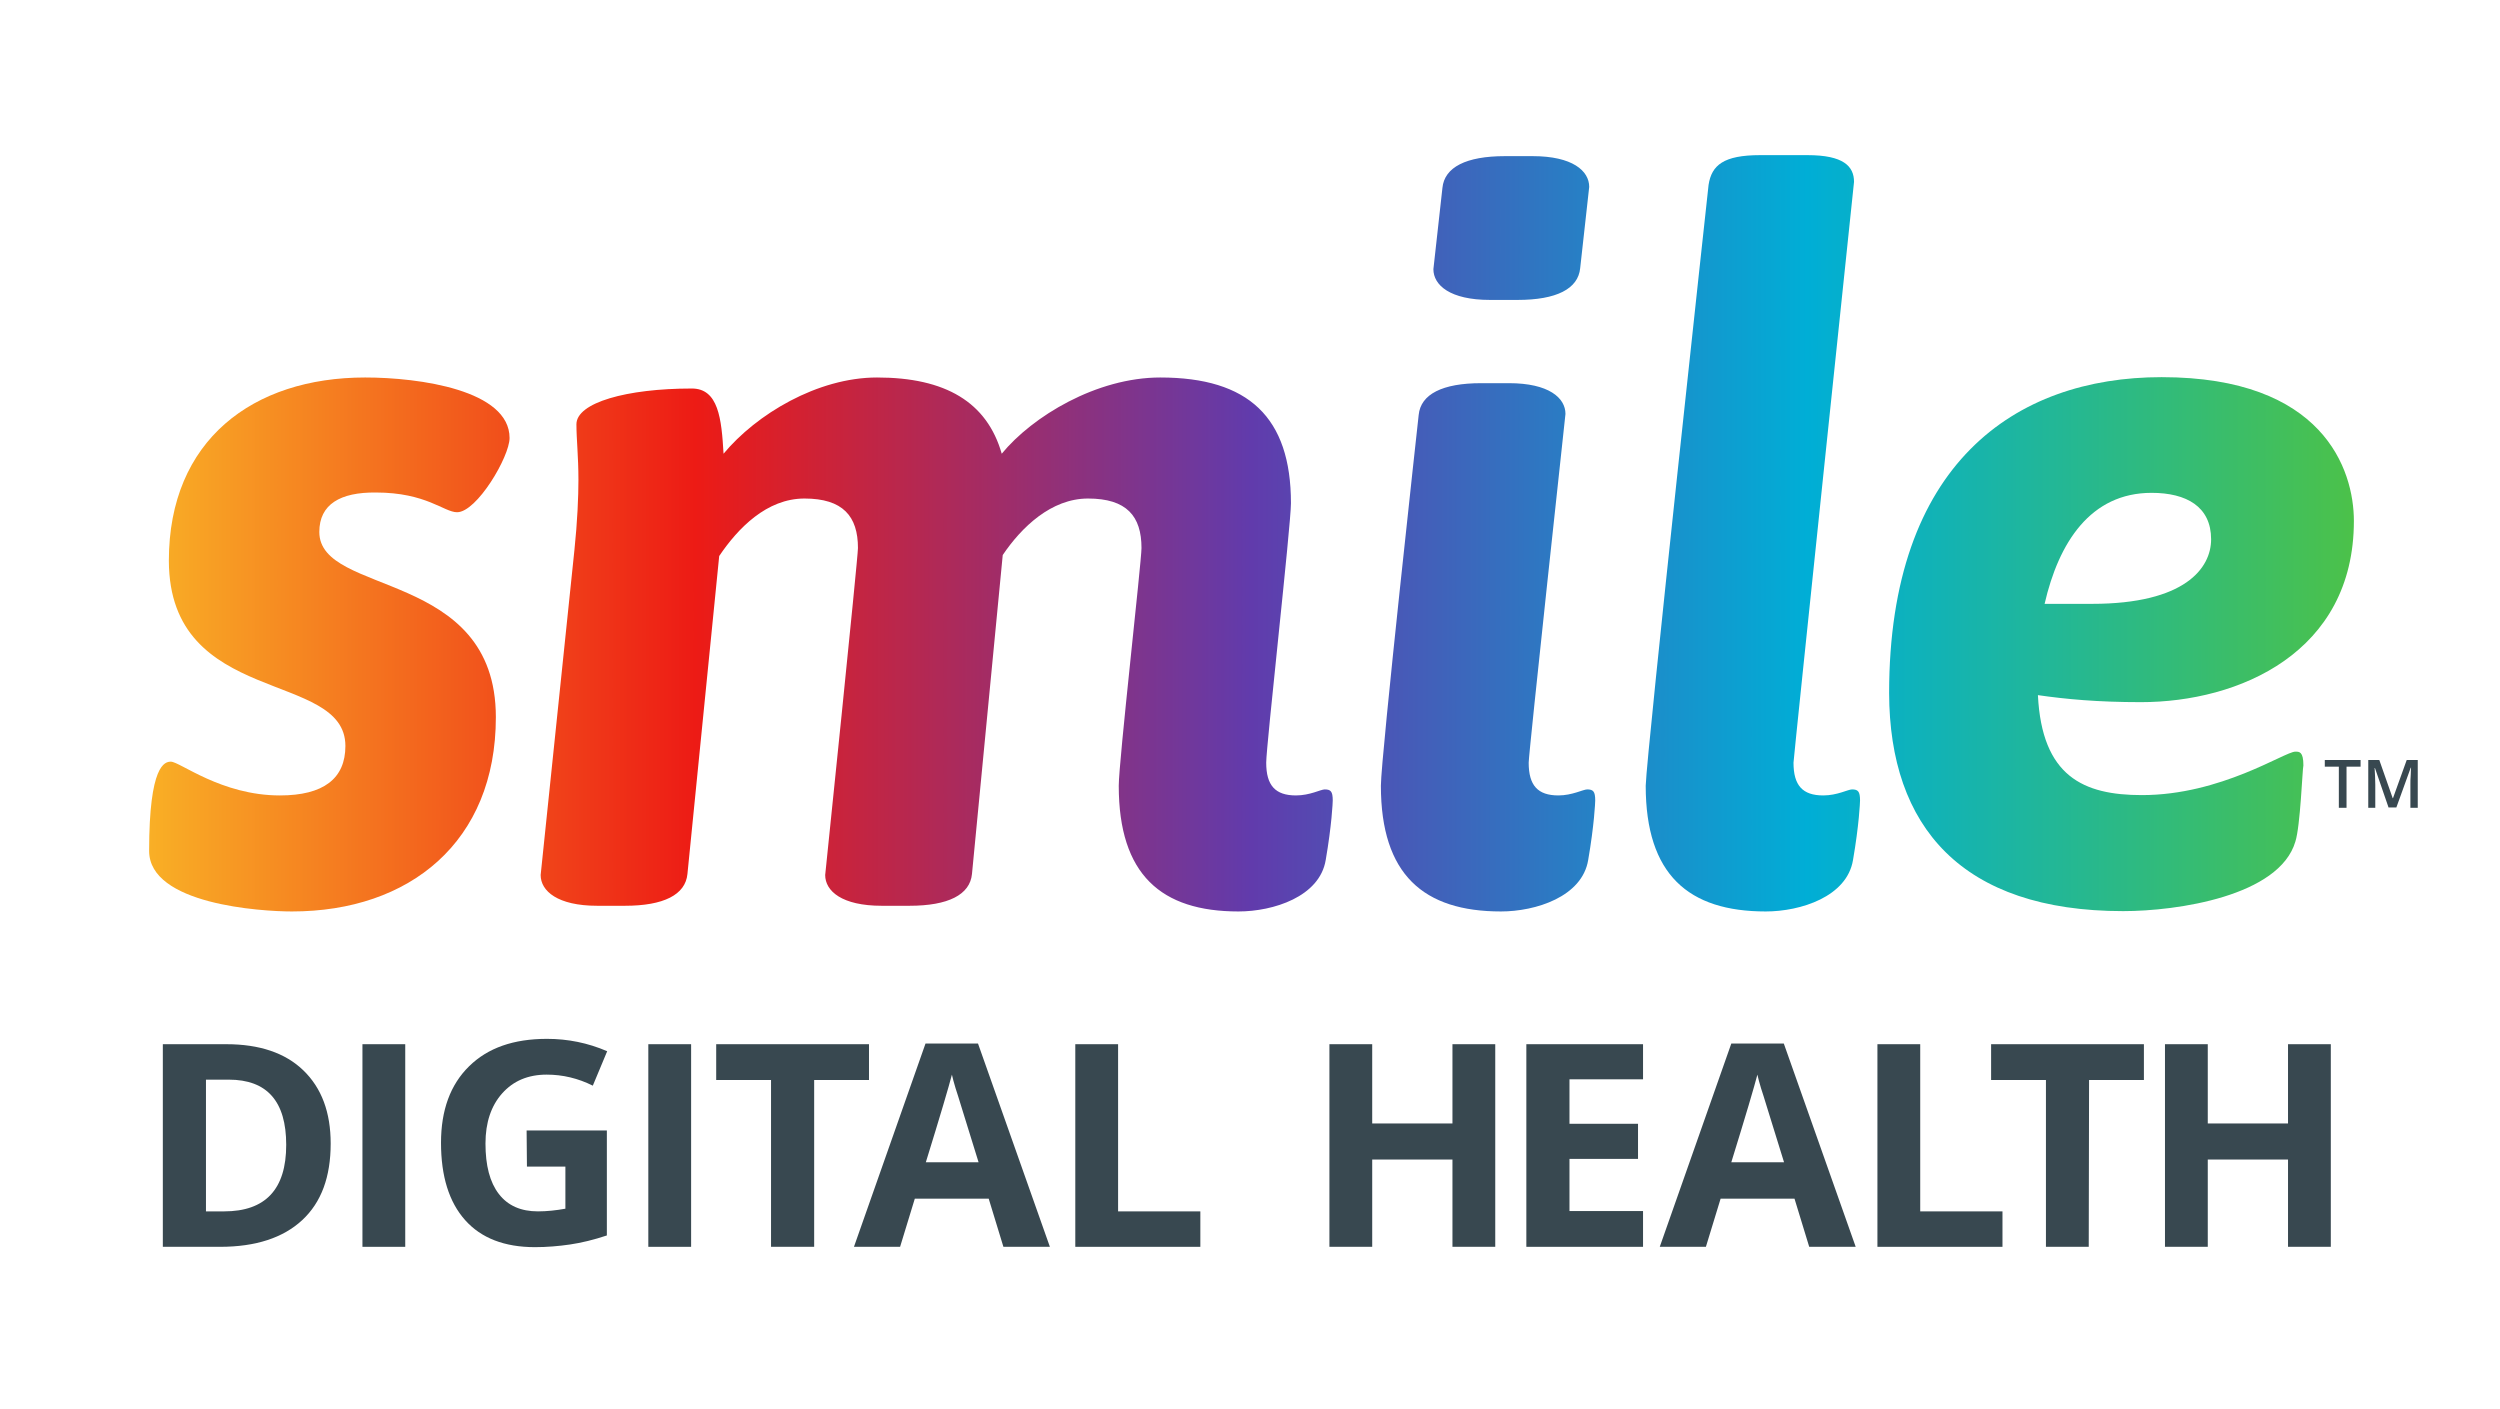
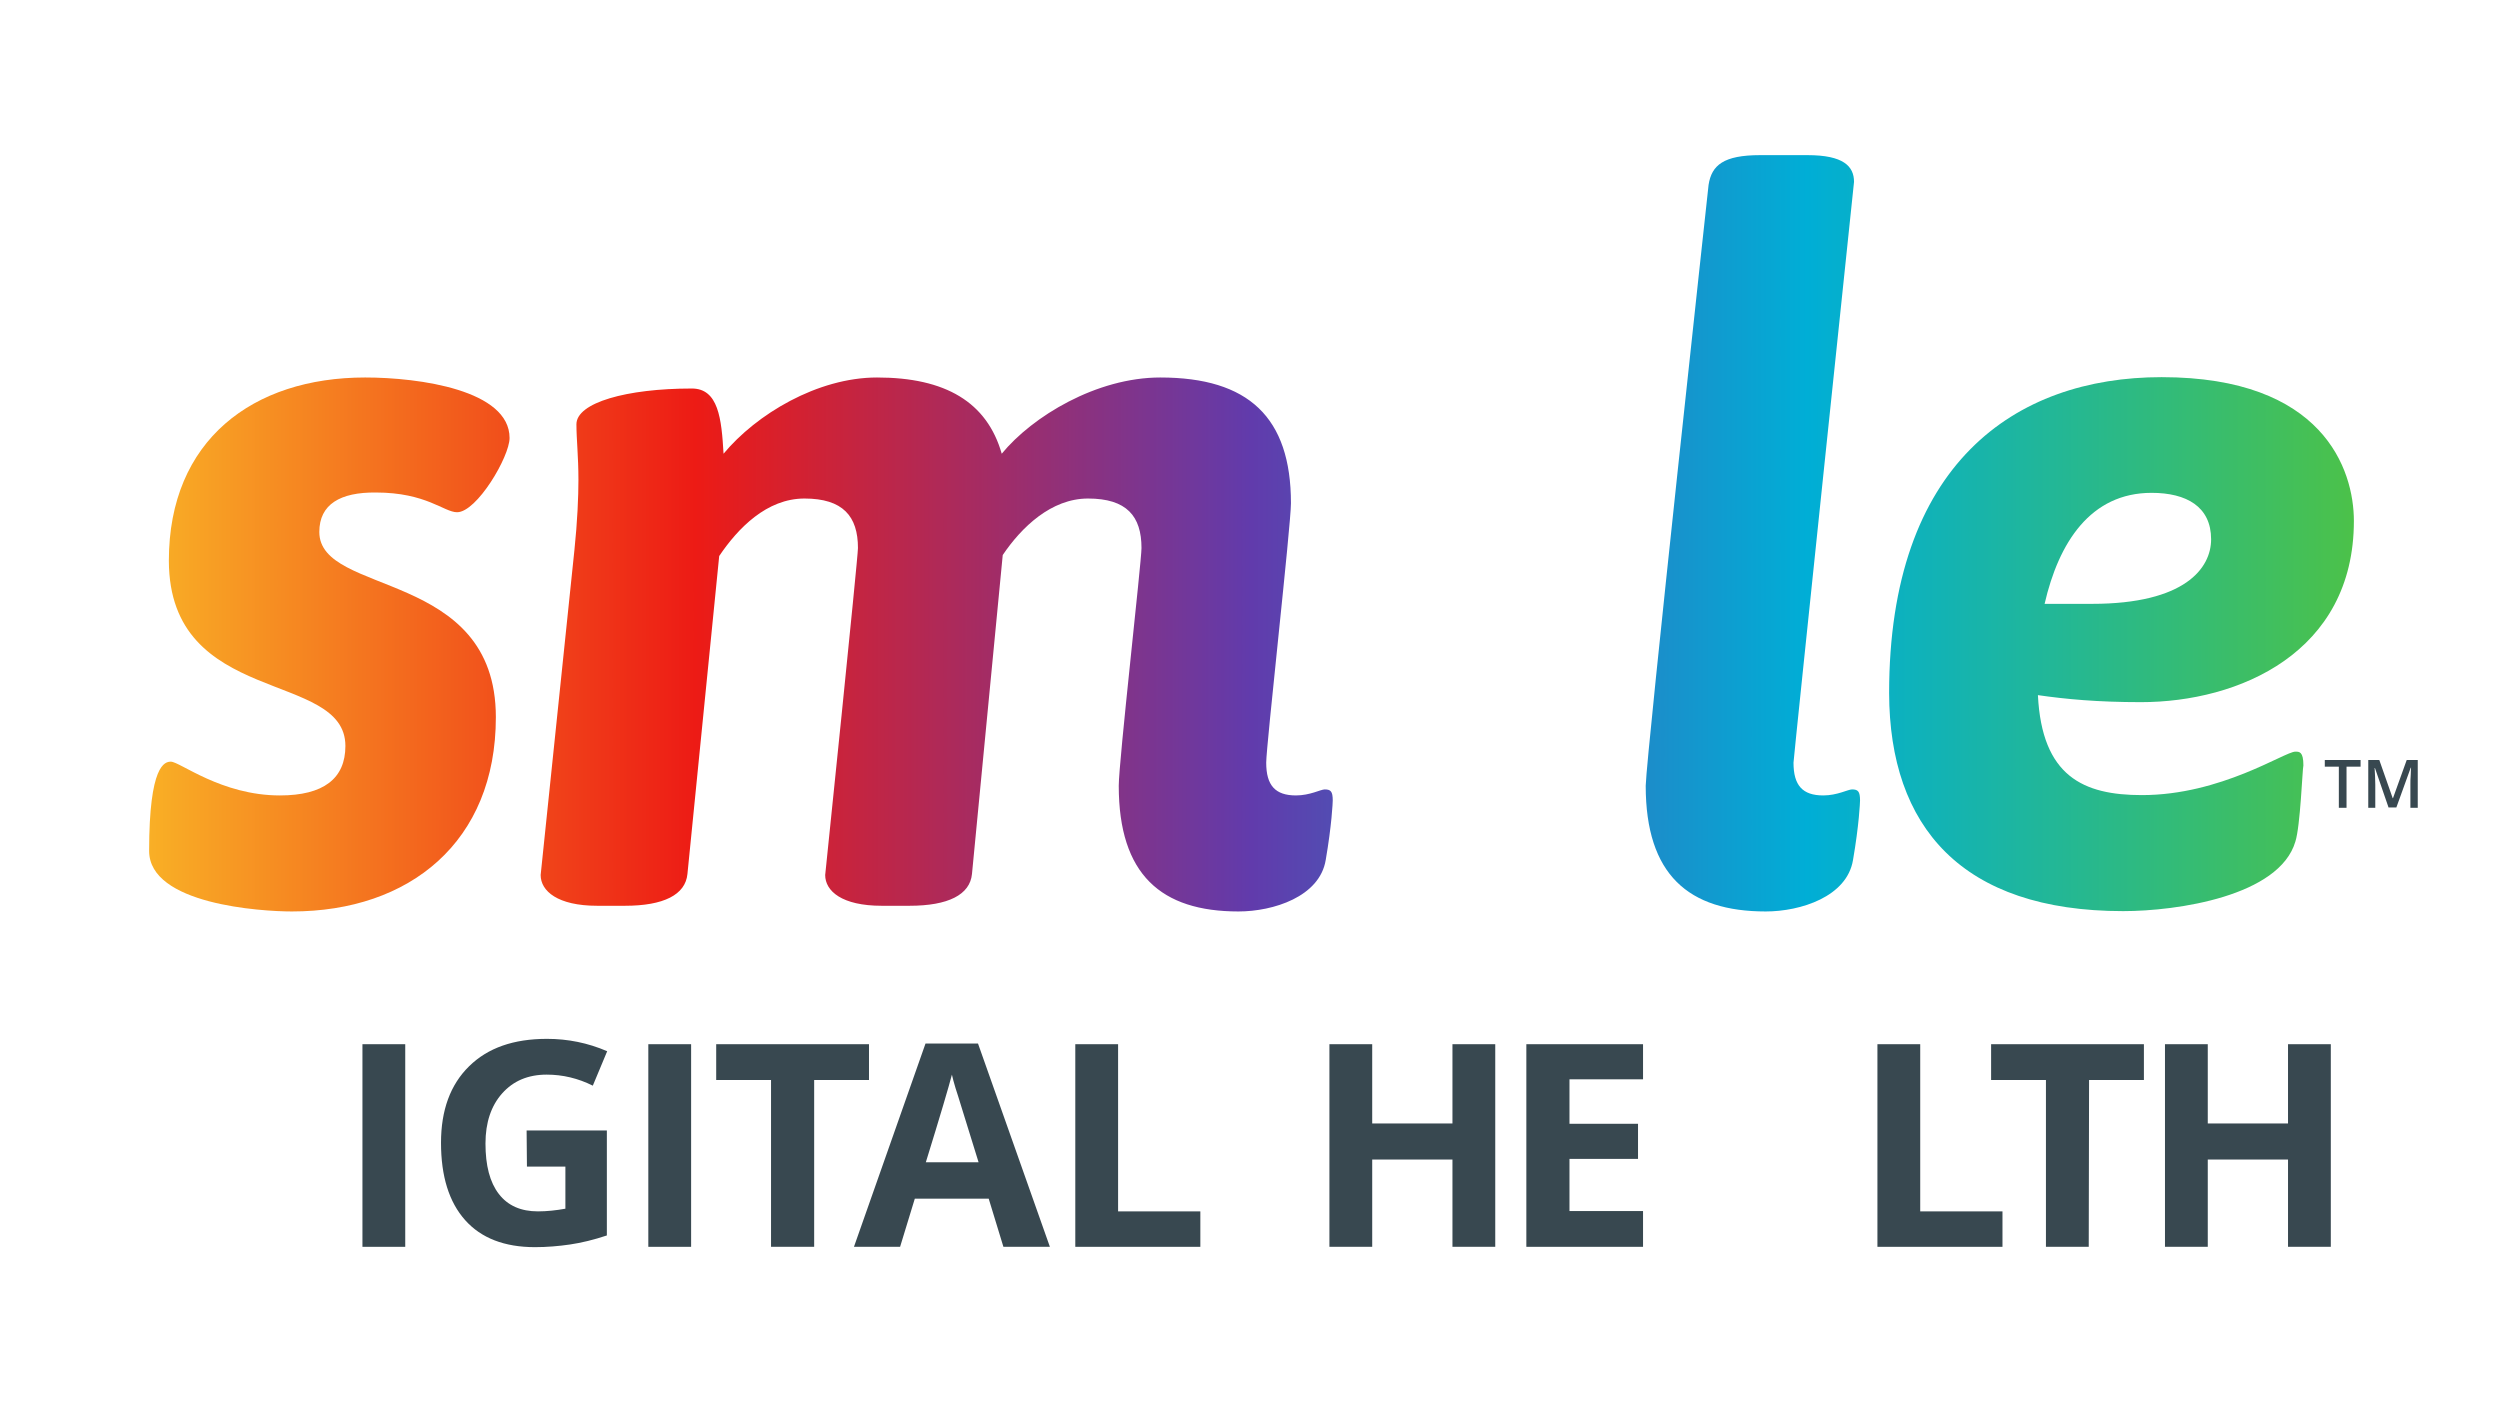
<svg xmlns="http://www.w3.org/2000/svg" xmlns:xlink="http://www.w3.org/1999/xlink" version="1.1" id="SDH_Full_Colour_Logo" x="0px" y="0px" viewBox="0 0 747.7 421.4" style="enable-background:new 0 0 747.7 421.4;" xml:space="preserve">
  <style type="text/css">
	.st0{fill:#384850;}
	.st1{clip-path:url(#SVGID_00000008119406651151478320000008986965521720119958_);}
	.st2{fill:url(#SVGID_00000000220373792286968210000005951064172409237388_);}
	.st3{clip-path:url(#SVGID_00000165913606823156067010000002519493940485989539_);}
	.st4{fill:url(#SVGID_00000143585022351495126450000004660865266935940285_);}
	.st5{clip-path:url(#SVGID_00000067218191116863212030000011226011584064108186_);}
	.st6{fill:url(#SVGID_00000080898047594400778270000003963895505954611390_);}
	.st7{clip-path:url(#SVGID_00000129884968262755912920000014389839411191775881_);}
	.st8{fill:url(#SVGID_00000101810450854245109100000007851661958019981726_);}
	.st9{clip-path:url(#SVGID_00000164477277572346633870000007640013590854222744_);}
	.st10{fill:url(#SVGID_00000009561731845170251220000009224618319791603096_);}
	.st11{enable-background:new    ;}
</style>
  <g>
-     <path class="st0" d="M98.9,342c0,10-2.8,17.6-8.5,22.9s-13.9,8-24.6,8H48.7v-60.6h19c9.9,0,17.6,2.6,23,7.8   C96.2,325.4,98.9,332.7,98.9,342z M85.6,342.4c0-13-5.7-19.5-17.2-19.5h-6.8v39.4H67C79.4,362.3,85.6,355.7,85.6,342.4z" />
    <path class="st0" d="M108.4,372.9v-60.6h12.8v60.6H108.4z" />
    <path class="st0" d="M157.5,338.1h24v31.4c-3.9,1.3-7.6,2.2-11,2.7s-7,0.8-10.5,0.8c-9.1,0-16.1-2.7-20.9-8.1   c-4.8-5.4-7.2-13.1-7.2-23.1c0-9.8,2.8-17.4,8.4-22.9s13.3-8.2,23.3-8.2c6.2,0,12.2,1.2,18,3.7l-4.3,10.3c-4.4-2.2-9-3.3-13.8-3.3   c-5.6,0-10,1.9-13.3,5.6s-5,8.7-5,15c0,6.6,1.3,11.6,4,15.1s6.6,5.2,11.7,5.2c2.7,0,5.4-0.3,8.2-0.8v-12.6h-11.5L157.5,338.1   L157.5,338.1z" />
    <path class="st0" d="M193.9,372.9v-60.6h12.8v60.6H193.9z" />
    <path class="st0" d="M243.4,372.9h-12.8V323h-16.4v-10.7h45.7V323h-16.4v49.9H243.4z" />
    <path class="st0" d="M300.1,372.9l-4.4-14.4h-22.1l-4.4,14.4h-13.8l21.4-60.8h15.7l21.5,60.8H300.1z M292.7,347.7   c-4.1-13.1-6.3-20.5-6.9-22.2c-0.5-1.7-0.9-3.1-1.1-4.1c-0.9,3.5-3.5,12.3-7.8,26.2h15.8V347.7z" />
    <path class="st0" d="M321.6,372.9v-60.6h12.8v50H359v10.6H321.6z" />
    <path class="st0" d="M447.2,372.9h-12.8v-26.1h-24v26.1h-12.8v-60.6h12.8V336h24v-23.7h12.8V372.9z" />
    <path class="st0" d="M491.4,372.9h-34.9v-60.6h34.9v10.5h-22v13.3h20.5v10.5h-20.5v15.6h22V372.9z" />
-     <path class="st0" d="M541.1,372.9l-4.4-14.4h-22.1l-4.4,14.4h-13.8l21.4-60.8h15.7l21.5,60.8H541.1z M533.6,347.7   c-4.1-13.1-6.3-20.5-6.9-22.2c-0.5-1.7-0.9-3.1-1.1-4.1c-0.9,3.5-3.5,12.3-7.8,26.2h15.8V347.7z" />
    <path class="st0" d="M561.5,372.9v-60.6h12.8v50h24.6v10.6H561.5z" />
    <path class="st0" d="M624.7,372.9h-12.8V323h-16.4v-10.7h45.7V323h-16.4L624.7,372.9L624.7,372.9z" />
    <path class="st0" d="M697.1,372.9h-12.8v-26.1h-24v26.1h-12.8v-60.6h12.8V336h24v-23.7h12.8V372.9z" />
    <g>
      <g>
        <defs>
          <path id="SVGID_1_" d="M686.5,224.8c1.2,0,2.4,0,2.4,4.1c-0.3,1.2-0.9,18.1-2.4,22.8c-4.8,16.3-35.3,20.8-51.5,20.8      c-48.3,0-69.9-25.2-70-65.2c0-68.5,37.6-94.5,81.5-94.5c48.3,0,57.5,27.6,57.5,43c0,39.4-34.4,54.2-63.7,54.2      c-13,0-22.5-0.9-30.8-2.1c1.2,24.3,13.6,29.9,31.1,29.9C664.3,237.8,683.3,224.8,686.5,224.8z M611.5,180.6h14.2      c27.8,0,35.6-10.7,35.6-19.3c0-9.8-7.4-13.9-17.8-13.9C625.2,147.4,615.7,162.3,611.5,180.6z" />
        </defs>
        <clipPath id="SVGID_00000144302150905341002280000016436374876630349701_">
          <use xlink:href="#SVGID_1_" style="overflow:visible;" />
        </clipPath>
        <g style="clip-path:url(#SVGID_00000144302150905341002280000016436374876630349701_);">
          <linearGradient id="SVGID_00000171684709259508144960000010834179315255104919_" gradientUnits="userSpaceOnUse" x1="41.7" y1="274" x2="706.7" y2="274" gradientTransform="matrix(1 0 0 -1 0 424)">
            <stop offset="0" style="stop-color:#F9B226" />
            <stop offset="0.25" style="stop-color:#ED1B15" />
            <stop offset="0.5" style="stop-color:#613BAC" />
            <stop offset="0.75" style="stop-color:#00AED6" />
            <stop offset="1" style="stop-color:#4DC247" />
          </linearGradient>
          <rect x="41.7" y="10" style="fill:url(#SVGID_00000171684709259508144960000010834179315255104919_);" width="665" height="280" />
        </g>
      </g>
    </g>
    <g>
      <g>
        <defs>
          <path id="SVGID_00000082354783235459492860000014968681664856806543_" d="M95.5,159.1c0,19.3,52.8,11,52.8,55.4      c0,37.3-25.8,58.1-61,58.1c-9.2,0-42.7-2.1-42.7-18.1c0-25.8,4.7-26.7,6.5-26.7c2.7,0,15.1,10.1,32.6,10.1      c13,0,19.6-5,19.6-14.8c0-22.8-52.7-11.6-52.8-55.4c0-36.1,25.2-54.8,58.7-54.8c16.3,0,43.2,3.8,43.2,18.1      c0,5.6-9.8,22.2-15.7,22.2c-3.9,0-9.2-5.9-24.3-5.9C101.8,147.2,95.5,150.8,95.5,159.1z" />
        </defs>
        <clipPath id="SVGID_00000023272203246205784610000005093468552381324683_">
          <use xlink:href="#SVGID_00000082354783235459492860000014968681664856806543_" style="overflow:visible;" />
        </clipPath>
        <g style="clip-path:url(#SVGID_00000023272203246205784610000005093468552381324683_);">
          <linearGradient id="SVGID_00000149345938321928228060000016790007998644882565_" gradientUnits="userSpaceOnUse" x1="41.7" y1="274" x2="706.7" y2="274" gradientTransform="matrix(1 0 0 -1 0 424)">
            <stop offset="0" style="stop-color:#F9B226" />
            <stop offset="0.25" style="stop-color:#ED1B15" />
            <stop offset="0.5" style="stop-color:#613BAC" />
            <stop offset="0.75" style="stop-color:#00AED6" />
            <stop offset="1" style="stop-color:#4DC247" />
          </linearGradient>
          <rect x="41.7" y="10" style="fill:url(#SVGID_00000149345938321928228060000016790007998644882565_);" width="665" height="280" />
        </g>
      </g>
    </g>
    <g>
      <g>
        <defs>
          <path id="SVGID_00000154402309482122099290000010717306958620000403_" d="M216.4,135.7c9.8-11.8,28.1-22.8,45.9-22.8      c20.5,0,32.9,7.4,37.3,22.8c9.2-11.2,28.4-22.8,47.4-22.8c26.4,0,39.1,11.9,39.1,37.6c0,6.5-7.4,72.6-7.4,77.6      c0,6.8,2.7,9.8,8.9,9.8c4.2,0,7.4-1.8,8.6-1.8c1.8,0,2.4,0.6,2.4,3.3c0,0.6-0.3,7.4-2.1,17.8c-1.8,11-15.7,15.4-26.1,15.4      c-23.1,0-35.8-11-35.8-37.6c0-7.1,6.8-67,6.8-71.1c0-9.5-4.4-14.8-16-14.8c-11,0-19.9,8.6-25.5,16.9l-9.2,95.4      c-0.6,6.2-7.1,9.5-18.7,9.5h-8.3c-11.9,0-16.9-4.4-16.9-9.2c0,0,9.8-94.8,9.8-97.8c0-9.5-4.5-14.8-16-14.8      c-11.3,0-19.9,8.9-25.5,17.2l-9.5,95.1c-0.6,6.2-7.1,9.5-18.7,9.5h-8.3c-11.8,0-16.9-4.4-16.9-9.2l10.1-97.2      c0.9-8.6,1.2-16,1.2-21c0-7.1-0.6-12.1-0.6-16.6c0-6.5,15.1-10.7,34.4-10.7C214.9,116.1,215.8,125.3,216.4,135.7z" />
        </defs>
        <clipPath id="SVGID_00000041261544865522250420000009983819449635068598_">
          <use xlink:href="#SVGID_00000154402309482122099290000010717306958620000403_" style="overflow:visible;" />
        </clipPath>
        <g style="clip-path:url(#SVGID_00000041261544865522250420000009983819449635068598_);">
          <linearGradient id="SVGID_00000103251052587057352420000007252588343411071110_" gradientUnits="userSpaceOnUse" x1="41.7" y1="274" x2="706.7" y2="274" gradientTransform="matrix(1 0 0 -1 0 424)">
            <stop offset="0" style="stop-color:#F9B226" />
            <stop offset="0.25" style="stop-color:#ED1B15" />
            <stop offset="0.5" style="stop-color:#613BAC" />
            <stop offset="0.75" style="stop-color:#00AED6" />
            <stop offset="1" style="stop-color:#4DC247" />
          </linearGradient>
          <rect x="41.7" y="10" style="fill:url(#SVGID_00000103251052587057352420000007252588343411071110_);" width="665" height="280" />
        </g>
      </g>
    </g>
    <g>
      <g>
        <defs>
-           <path id="SVGID_00000035512725109680225460000000030692197625540791_" d="M424.3,124.1c0.6-6.2,7.1-9.5,18.7-9.5h8.3      c11.9,0,16.9,4.4,16.9,9.2c0,0-11,101.4-11,104.3c0,6.8,2.7,9.8,8.9,9.8c4.1,0,7.4-1.8,8.6-1.8c1.8,0,2.4,0.6,2.4,3.3      c0,0.6-0.3,7.4-2.1,17.8c-1.8,11-15.7,15.4-26.1,15.4c-23.1,0-35.9-11-35.9-37.6C413,226.6,424.3,124.1,424.3,124.1z       M472.6,80.2c-0.6,6.2-7.1,9.5-18.7,9.5h-8.3c-11.9,0-16.9-4.4-16.9-9.2l2.7-24.3c0.6-6.2,7.1-9.5,18.7-9.5h8.3      c11.9,0,16.9,4.4,16.9,9.2L472.6,80.2z" />
+           <path id="SVGID_00000035512725109680225460000000030692197625540791_" d="M424.3,124.1c0.6-6.2,7.1-9.5,18.7-9.5h8.3      c11.9,0,16.9,4.4,16.9,9.2c0,0-11,101.4-11,104.3c0,6.8,2.7,9.8,8.9,9.8c4.1,0,7.4-1.8,8.6-1.8c1.8,0,2.4,0.6,2.4,3.3      c0,0.6-0.3,7.4-2.1,17.8c-23.1,0-35.9-11-35.9-37.6C413,226.6,424.3,124.1,424.3,124.1z       M472.6,80.2c-0.6,6.2-7.1,9.5-18.7,9.5h-8.3c-11.9,0-16.9-4.4-16.9-9.2l2.7-24.3c0.6-6.2,7.1-9.5,18.7-9.5h8.3      c11.9,0,16.9,4.4,16.9,9.2L472.6,80.2z" />
        </defs>
        <clipPath id="SVGID_00000160902107395419556620000009107371983018347664_">
          <use xlink:href="#SVGID_00000035512725109680225460000000030692197625540791_" style="overflow:visible;" />
        </clipPath>
        <g style="clip-path:url(#SVGID_00000160902107395419556620000009107371983018347664_);">
          <linearGradient id="SVGID_00000070819747114568130100000008321779718623387028_" gradientUnits="userSpaceOnUse" x1="41.7" y1="274" x2="706.7" y2="274" gradientTransform="matrix(1 0 0 -1 0 424)">
            <stop offset="0" style="stop-color:#F9B226" />
            <stop offset="0.25" style="stop-color:#ED1B15" />
            <stop offset="0.5" style="stop-color:#613BAC" />
            <stop offset="0.75" style="stop-color:#00AED6" />
            <stop offset="1" style="stop-color:#4DC247" />
          </linearGradient>
-           <rect x="41.7" y="10" style="fill:url(#SVGID_00000070819747114568130100000008321779718623387028_);" width="665" height="280" />
        </g>
      </g>
    </g>
    <g>
      <g>
        <defs>
          <path id="SVGID_00000099649187366717482610000005030802425625198480_" d="M511,55.3c0.9-5.9,4.5-8.9,15.4-8.9h14.2      c10.7,0,13.9,3.3,13.9,8c0,0-18.1,172.5-18.1,173.7c0,6.8,2.7,9.8,8.9,9.8c4.2,0,7.4-1.8,8.6-1.8c1.8,0,2.4,0.6,2.4,3.3      c0,0.6-0.3,7.4-2.1,17.8c-1.8,11-15.7,15.4-26.1,15.4c-23.1,0-35.9-11-35.9-37.6C492.4,225.7,511,55.3,511,55.3z" />
        </defs>
        <clipPath id="SVGID_00000011029133841944013050000016862230764182860978_">
          <use xlink:href="#SVGID_00000099649187366717482610000005030802425625198480_" style="overflow:visible;" />
        </clipPath>
        <g style="clip-path:url(#SVGID_00000011029133841944013050000016862230764182860978_);">
          <linearGradient id="SVGID_00000164473362670229001830000005970255337907226814_" gradientUnits="userSpaceOnUse" x1="41.7" y1="274" x2="706.7" y2="274" gradientTransform="matrix(1 0 0 -1 0 424)">
            <stop offset="0" style="stop-color:#F9B226" />
            <stop offset="0.25" style="stop-color:#ED1B15" />
            <stop offset="0.5" style="stop-color:#613BAC" />
            <stop offset="0.75" style="stop-color:#00AED6" />
            <stop offset="1" style="stop-color:#4DC247" />
          </linearGradient>
          <rect x="41.7" y="10" style="fill:url(#SVGID_00000164473362670229001830000005970255337907226814_);" width="665" height="280" />
        </g>
      </g>
    </g>
    <g>
      <g class="st11">
        <path class="st0" d="M701.8,241.6h-2.3v-12.3h-4.2v-2H706v2h-4.2V241.6z" />
        <path class="st0" d="M714.4,241.6l-4.1-11.9h-0.1c0.1,1.8,0.2,3.4,0.2,5v6.9h-2.1v-14.3h3.3l4,11.4h0.1l4.1-11.4h3.3v14.3h-2.2     v-7.1c0-0.7,0-1.6,0.1-2.8c0-1.1,0.1-1.8,0.1-2.1h-0.1l-4.3,11.9H714.4z" />
      </g>
    </g>
  </g>
</svg>